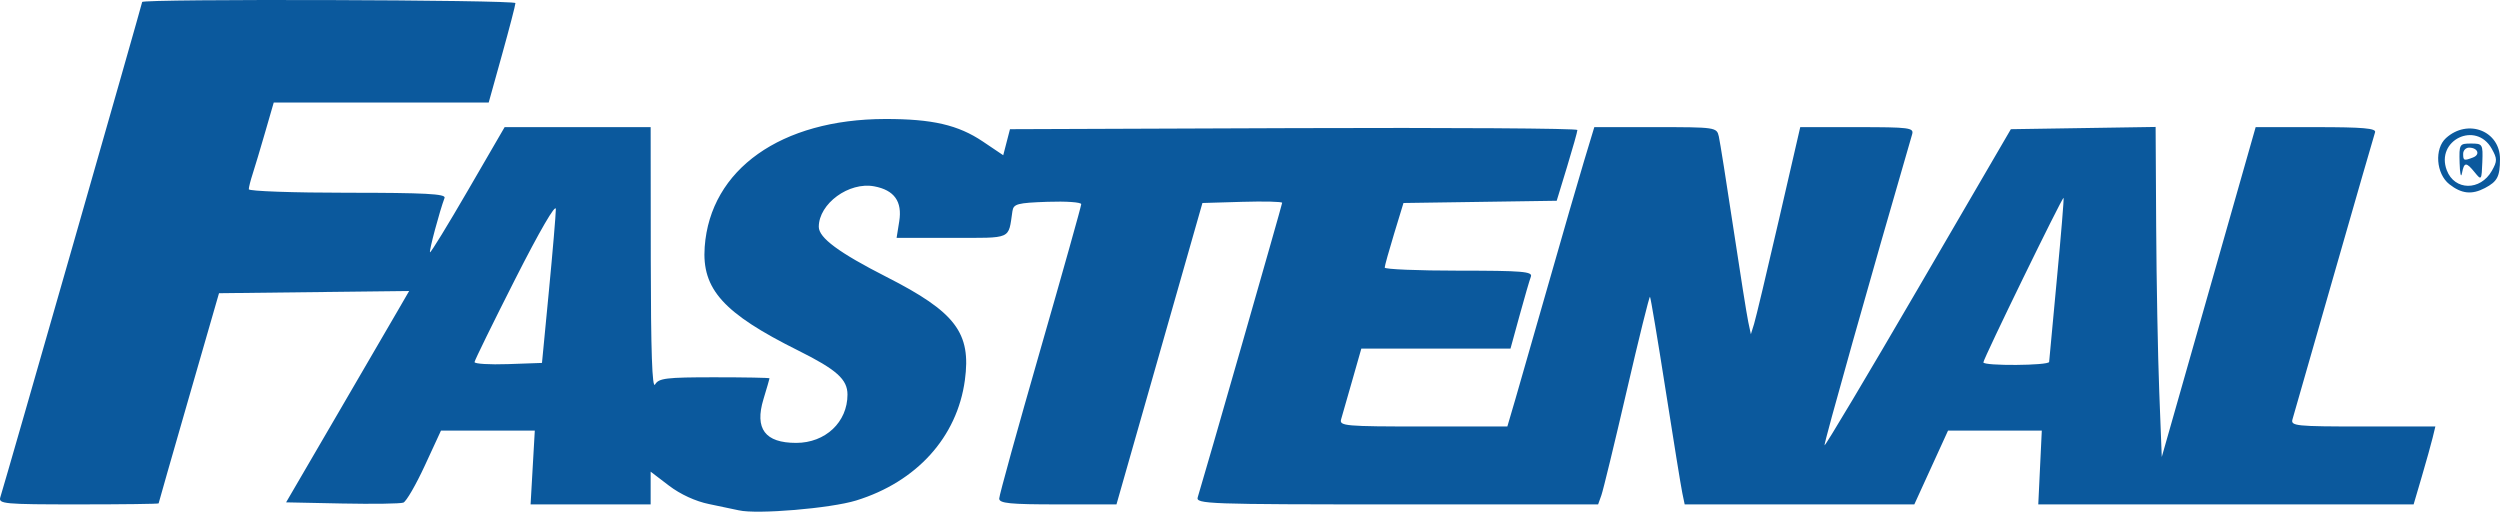
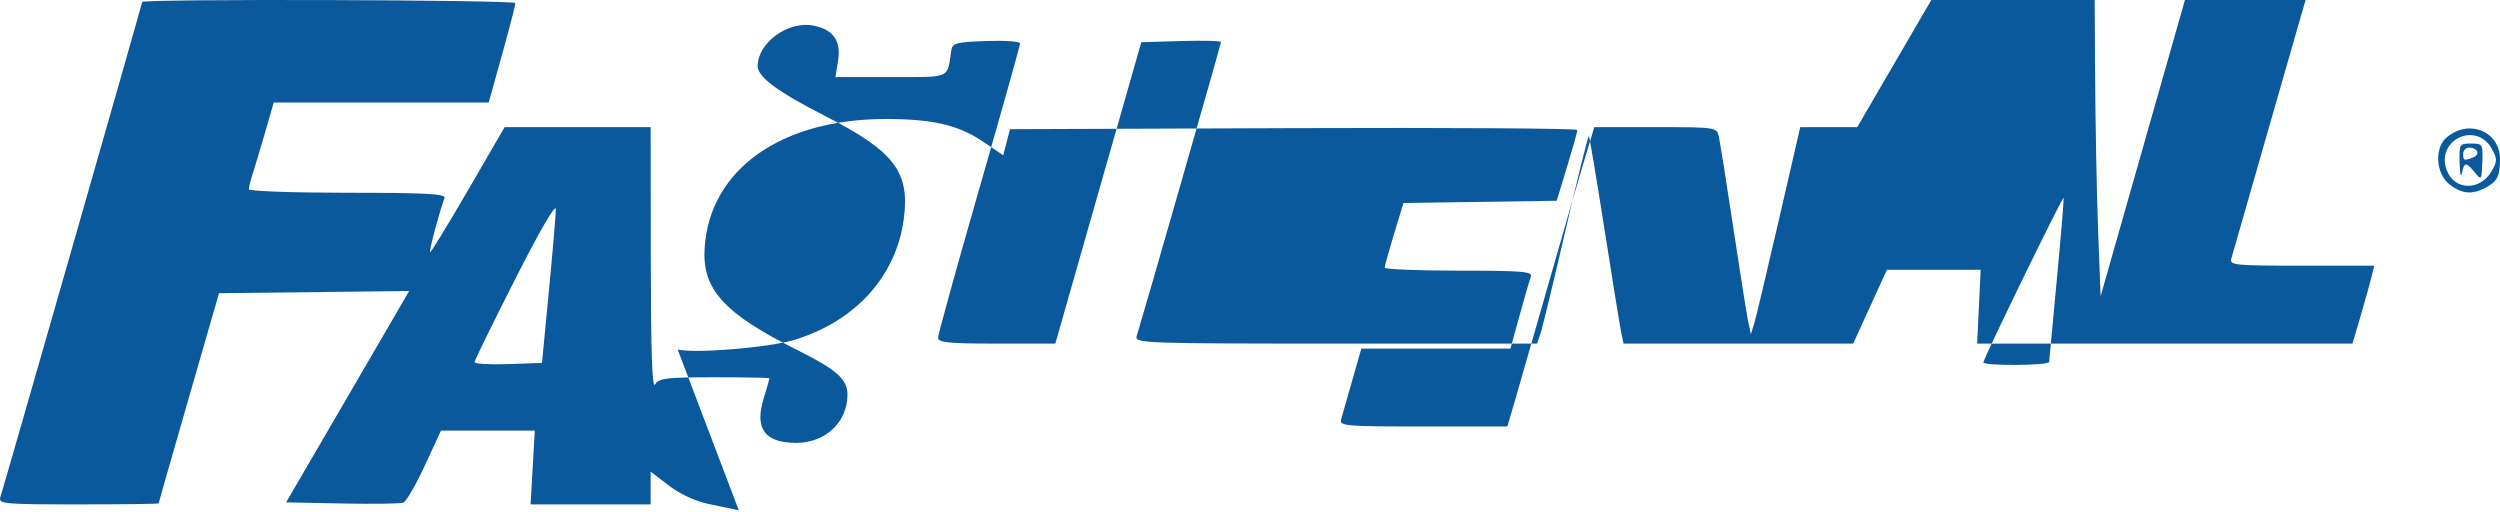
<svg xmlns="http://www.w3.org/2000/svg" xmlns:ns1="http://www.inkscape.org/namespaces/inkscape" xmlns:ns2="http://sodipodi.sourceforge.net/DTD/sodipodi-0.dtd" id="svg2" version="1.1" ns1:version="0.91 r13725" width="609.653" height="124.781" viewBox="0 0 609.653 124.781" ns2:docname="fastenal_base.svg">
  <defs id="defs6" />
  <ns2:namedview pagecolor="#ffffff" bordercolor="#666666" borderopacity="1" objecttolerance="10" gridtolerance="10" guidetolerance="10" ns1:pageopacity="0" ns1:pageshadow="2" ns1:window-width="1600" ns1:window-height="1137" id="namedview4" showgrid="false" fit-margin-top="0" fit-margin-left="0" fit-margin-right="0" fit-margin-bottom="0" ns1:zoom="0.90282132" ns1:cx="409.2576" ns1:cy="242.09422" ns1:window-x="-8" ns1:window-y="-8" ns1:window-maximized="1" ns1:current-layer="svg2" />
-   <path style="fill:#0b599d" d="m 180.168,124.448 c -1.1,-0.255 -4.374,-0.943 -7.275,-1.53 -3.253,-0.658 -6.99,-2.377 -9.75,-4.484 l -4.475,-3.416 0,3.993 0,3.993 -14.639,0 -14.639,0 0.513,-9 0.513,-9 -11.439,0 -11.439,0 -3.943,8.534 c -2.169,4.694 -4.524,8.757 -5.234,9.03 -0.71,0.272 -7.434,0.37 -14.943,0.216 l -13.652,-0.28 12.532,-21.5 c 6.893,-11.825 13.644,-23.421 15.003,-25.769 l 2.471,-4.269 -23.183,0.269 -23.183,0.269 -7.355,25.5 c -4.045,14.025 -7.362,25.613 -7.37,25.75 -0.008,0.138 -8.82,0.25 -19.583,0.25 -18.178,0 -19.528,-0.124 -19.019,-1.75 C 1.49,116.764 34.668,0.915 34.668,0.489 c 0,-0.807 90.998,-0.541 91.026,0.266 0.014,0.412 -1.447,6.037 -3.247,12.5 l -3.273,11.75 -26.21,0 -26.21,0 -2.096,7.25 c -1.153,3.987 -2.522,8.555 -3.042,10.149 -0.52,1.595 -0.946,3.282 -0.946,3.75 0,0.468 10.848,0.851 24.107,0.851 18.87,0 24.005,0.272 23.636,1.25 -1.202,3.188 -3.828,12.998 -3.552,13.27 0.17,0.168 4.334,-6.631 9.253,-15.107 l 8.944,-15.412 17.806,0 17.806,0 0.03,32.25 c 0.021,22.398 0.342,31.715 1.05,30.5 0.891,-1.529 2.715,-1.75 14.47,-1.75 7.398,0 13.445,0.113 13.439,0.25 -0.006,0.138 -0.673,2.432 -1.482,5.099 -2.187,7.21 0.389,10.651 7.977,10.651 7.132,0 12.516,-5.066 12.516,-11.776 0,-3.717 -2.647,-6.087 -12,-10.743 -18.257,-9.089 -23.567,-14.972 -22.821,-25.284 1.368,-18.913 18.629,-31.139 44.021,-31.183 11.461,-0.019 17.791,1.442 23.823,5.501 l 4.957,3.336 0.823,-3.176 0.823,-3.176 69.187,-0.257 c 38.053,-0.141 69.187,0.06 69.187,0.448 0,0.388 -1.136,4.431 -2.525,8.985 l -2.525,8.28 -18.683,0.272 -18.683,0.272 -2.286,7.5 c -1.257,4.125 -2.289,7.838 -2.292,8.25 -0.003,0.412 8.142,0.75 18.101,0.75 15.475,0 18.025,0.212 17.546,1.462 -0.309,0.804 -1.552,5.079 -2.764,9.5 l -2.203,8.038 -18.189,0 -18.189,0 -2.209,7.75 c -1.215,4.263 -2.44,8.538 -2.722,9.5 -0.476,1.626 0.937,1.75 20.013,1.75 l 20.525,0 1.983,-6.75 c 1.09,-3.712 4.739,-16.425 8.108,-28.25 3.369,-11.825 7.248,-25.212 8.62,-29.75 l 2.495,-8.25 14.92,0 c 14.653,0 14.93,0.04 15.439,2.25 0.285,1.238 1.874,11.25 3.53,22.25 1.657,11 3.3,21.35 3.651,23 l 0.639,3 0.778,-2.5 c 0.428,-1.375 3.137,-12.738 6.019,-25.25 l 5.241,-22.75 13.898,0 c 12.764,0 13.857,0.143 13.389,1.75 -10.04,34.502 -21.615,75.594 -21.365,75.844 0.182,0.182 10.48,-17.089 22.885,-38.381 l 22.554,-38.712 17.65,-0.273 17.65,-0.273 0.135,24.273 c 0.074,13.35 0.412,31.458 0.75,40.24 l 0.615,15.967 11.448,-40.217 11.448,-40.217 14.771,0 c 11.375,0 14.673,0.287 14.348,1.25 -0.232,0.688 -4.744,16.325 -10.025,34.75 -5.281,18.425 -9.832,34.287 -10.113,35.25 -0.473,1.62 0.802,1.75 17.165,1.75 l 17.676,0 -0.666,2.75 c -0.366,1.512 -1.559,5.787 -2.651,9.5 l -1.985,6.75 -45.766,0 -45.766,0 0.43,-9 0.43,-9 -11.432,0 -11.432,0 -4.111,9 -4.111,9 -28,0 -28,0 -0.573,-2.75 c -0.315,-1.512 -2.152,-12.838 -4.081,-25.168 -1.929,-12.33 -3.641,-22.552 -3.805,-22.715 -0.164,-0.164 -2.717,10.149 -5.673,22.918 -2.957,12.768 -5.736,24.228 -6.177,25.465 l -0.801,2.25 -49.092,0 c -46.297,0 -49.061,-0.1 -48.544,-1.75 1.537,-4.909 20.587,-71.343 20.587,-71.795 0,-0.29 -4.375,-0.399 -9.722,-0.241 l -9.722,0.286 -10.481,36.75 -10.481,36.75 -14.297,0 c -11.713,0 -14.297,-0.258 -14.297,-1.426 0,-0.784 4.5,-17.062 10,-36.173 5.5,-19.111 10,-35.137 10,-35.614 0,-0.477 -3.708,-0.737 -8.239,-0.577 -7.356,0.259 -8.271,0.505 -8.539,2.29 -1.052,7.015 0.117,6.5 -14.753,6.5 l -13.493,0 0.644,-4.026 c 0.774,-4.843 -1.208,-7.619 -6.096,-8.536 -6.161,-1.156 -13.524,4.221 -13.524,9.875 0,2.678 4.915,6.312 16.538,12.227 16.831,8.565 20.669,13.634 19.083,25.204 -1.9,13.86 -11.74,24.741 -26.499,29.299 -6.225,1.923 -24.181,3.428 -28.623,2.4 z M 133.851,71.004 c 0.926,-9.625 1.689,-18.625 1.697,-20 0.008,-1.502 -3.936,5.284 -9.88,17 -5.441,10.725 -9.917,19.856 -9.947,20.29 -0.029,0.435 3.659,0.66 8.197,0.5 l 8.25,-0.29 1.683,-17.5 z m 365.854,17.25 c 0.02,-0.412 0.87,-9.525 1.889,-20.25 1.019,-10.725 1.752,-19.613 1.629,-19.751 -0.277,-0.311 -19.555,39.235 -19.555,40.115 0,0.906 15.992,0.792 16.037,-0.114 z m 97.598,-43.323 c -3.246,-2.553 -3.69,-8.663 -0.819,-11.261 5.33,-4.823 13.198,-1.743 13.169,5.156 -0.018,4.239 -0.641,5.434 -3.669,7.028 -3.196,1.682 -5.709,1.415 -8.681,-0.923 z m 10.365,-3.282 c 1.337,-2.357 1.333,-2.944 -0.034,-5.388 -3.834,-6.854 -13.751,-2.084 -10.955,5.27 1.897,4.989 8.19,5.057 10.99,0.118 z m -7.864,-1.895 c -0.132,-4.615 -0.053,-4.75 2.787,-4.75 2.829,0 2.918,0.148 2.75,4.55 -0.168,4.405 -0.227,4.485 -1.834,2.5 -2.111,-2.607 -2.599,-2.576 -3.134,0.2 -0.238,1.238 -0.495,0.113 -0.57,-2.5 z m 3.276,-1.355 c 1.831,-0.703 1.144,-2.395 -0.971,-2.395 -0.793,0 -1.441,0.675 -1.441,1.5 0,1.682 0.184,1.75 2.412,0.895 z" id="path4138" ns1:connector-curvature="0" />
+   <path style="fill:#0b599d" d="m 180.168,124.448 c -1.1,-0.255 -4.374,-0.943 -7.275,-1.53 -3.253,-0.658 -6.99,-2.377 -9.75,-4.484 l -4.475,-3.416 0,3.993 0,3.993 -14.639,0 -14.639,0 0.513,-9 0.513,-9 -11.439,0 -11.439,0 -3.943,8.534 c -2.169,4.694 -4.524,8.757 -5.234,9.03 -0.71,0.272 -7.434,0.37 -14.943,0.216 l -13.652,-0.28 12.532,-21.5 c 6.893,-11.825 13.644,-23.421 15.003,-25.769 l 2.471,-4.269 -23.183,0.269 -23.183,0.269 -7.355,25.5 c -4.045,14.025 -7.362,25.613 -7.37,25.75 -0.008,0.138 -8.82,0.25 -19.583,0.25 -18.178,0 -19.528,-0.124 -19.019,-1.75 C 1.49,116.764 34.668,0.915 34.668,0.489 c 0,-0.807 90.998,-0.541 91.026,0.266 0.014,0.412 -1.447,6.037 -3.247,12.5 l -3.273,11.75 -26.21,0 -26.21,0 -2.096,7.25 c -1.153,3.987 -2.522,8.555 -3.042,10.149 -0.52,1.595 -0.946,3.282 -0.946,3.75 0,0.468 10.848,0.851 24.107,0.851 18.87,0 24.005,0.272 23.636,1.25 -1.202,3.188 -3.828,12.998 -3.552,13.27 0.17,0.168 4.334,-6.631 9.253,-15.107 l 8.944,-15.412 17.806,0 17.806,0 0.03,32.25 c 0.021,22.398 0.342,31.715 1.05,30.5 0.891,-1.529 2.715,-1.75 14.47,-1.75 7.398,0 13.445,0.113 13.439,0.25 -0.006,0.138 -0.673,2.432 -1.482,5.099 -2.187,7.21 0.389,10.651 7.977,10.651 7.132,0 12.516,-5.066 12.516,-11.776 0,-3.717 -2.647,-6.087 -12,-10.743 -18.257,-9.089 -23.567,-14.972 -22.821,-25.284 1.368,-18.913 18.629,-31.139 44.021,-31.183 11.461,-0.019 17.791,1.442 23.823,5.501 l 4.957,3.336 0.823,-3.176 0.823,-3.176 69.187,-0.257 c 38.053,-0.141 69.187,0.06 69.187,0.448 0,0.388 -1.136,4.431 -2.525,8.985 l -2.525,8.28 -18.683,0.272 -18.683,0.272 -2.286,7.5 c -1.257,4.125 -2.289,7.838 -2.292,8.25 -0.003,0.412 8.142,0.75 18.101,0.75 15.475,0 18.025,0.212 17.546,1.462 -0.309,0.804 -1.552,5.079 -2.764,9.5 l -2.203,8.038 -18.189,0 -18.189,0 -2.209,7.75 c -1.215,4.263 -2.44,8.538 -2.722,9.5 -0.476,1.626 0.937,1.75 20.013,1.75 l 20.525,0 1.983,-6.75 c 1.09,-3.712 4.739,-16.425 8.108,-28.25 3.369,-11.825 7.248,-25.212 8.62,-29.75 l 2.495,-8.25 14.92,0 c 14.653,0 14.93,0.04 15.439,2.25 0.285,1.238 1.874,11.25 3.53,22.25 1.657,11 3.3,21.35 3.651,23 l 0.639,3 0.778,-2.5 c 0.428,-1.375 3.137,-12.738 6.019,-25.25 l 5.241,-22.75 13.898,0 l 22.554,-38.712 17.65,-0.273 17.65,-0.273 0.135,24.273 c 0.074,13.35 0.412,31.458 0.75,40.24 l 0.615,15.967 11.448,-40.217 11.448,-40.217 14.771,0 c 11.375,0 14.673,0.287 14.348,1.25 -0.232,0.688 -4.744,16.325 -10.025,34.75 -5.281,18.425 -9.832,34.287 -10.113,35.25 -0.473,1.62 0.802,1.75 17.165,1.75 l 17.676,0 -0.666,2.75 c -0.366,1.512 -1.559,5.787 -2.651,9.5 l -1.985,6.75 -45.766,0 -45.766,0 0.43,-9 0.43,-9 -11.432,0 -11.432,0 -4.111,9 -4.111,9 -28,0 -28,0 -0.573,-2.75 c -0.315,-1.512 -2.152,-12.838 -4.081,-25.168 -1.929,-12.33 -3.641,-22.552 -3.805,-22.715 -0.164,-0.164 -2.717,10.149 -5.673,22.918 -2.957,12.768 -5.736,24.228 -6.177,25.465 l -0.801,2.25 -49.092,0 c -46.297,0 -49.061,-0.1 -48.544,-1.75 1.537,-4.909 20.587,-71.343 20.587,-71.795 0,-0.29 -4.375,-0.399 -9.722,-0.241 l -9.722,0.286 -10.481,36.75 -10.481,36.75 -14.297,0 c -11.713,0 -14.297,-0.258 -14.297,-1.426 0,-0.784 4.5,-17.062 10,-36.173 5.5,-19.111 10,-35.137 10,-35.614 0,-0.477 -3.708,-0.737 -8.239,-0.577 -7.356,0.259 -8.271,0.505 -8.539,2.29 -1.052,7.015 0.117,6.5 -14.753,6.5 l -13.493,0 0.644,-4.026 c 0.774,-4.843 -1.208,-7.619 -6.096,-8.536 -6.161,-1.156 -13.524,4.221 -13.524,9.875 0,2.678 4.915,6.312 16.538,12.227 16.831,8.565 20.669,13.634 19.083,25.204 -1.9,13.86 -11.74,24.741 -26.499,29.299 -6.225,1.923 -24.181,3.428 -28.623,2.4 z M 133.851,71.004 c 0.926,-9.625 1.689,-18.625 1.697,-20 0.008,-1.502 -3.936,5.284 -9.88,17 -5.441,10.725 -9.917,19.856 -9.947,20.29 -0.029,0.435 3.659,0.66 8.197,0.5 l 8.25,-0.29 1.683,-17.5 z m 365.854,17.25 c 0.02,-0.412 0.87,-9.525 1.889,-20.25 1.019,-10.725 1.752,-19.613 1.629,-19.751 -0.277,-0.311 -19.555,39.235 -19.555,40.115 0,0.906 15.992,0.792 16.037,-0.114 z m 97.598,-43.323 c -3.246,-2.553 -3.69,-8.663 -0.819,-11.261 5.33,-4.823 13.198,-1.743 13.169,5.156 -0.018,4.239 -0.641,5.434 -3.669,7.028 -3.196,1.682 -5.709,1.415 -8.681,-0.923 z m 10.365,-3.282 c 1.337,-2.357 1.333,-2.944 -0.034,-5.388 -3.834,-6.854 -13.751,-2.084 -10.955,5.27 1.897,4.989 8.19,5.057 10.99,0.118 z m -7.864,-1.895 c -0.132,-4.615 -0.053,-4.75 2.787,-4.75 2.829,0 2.918,0.148 2.75,4.55 -0.168,4.405 -0.227,4.485 -1.834,2.5 -2.111,-2.607 -2.599,-2.576 -3.134,0.2 -0.238,1.238 -0.495,0.113 -0.57,-2.5 z m 3.276,-1.355 c 1.831,-0.703 1.144,-2.395 -0.971,-2.395 -0.793,0 -1.441,0.675 -1.441,1.5 0,1.682 0.184,1.75 2.412,0.895 z" id="path4138" ns1:connector-curvature="0" />
</svg>